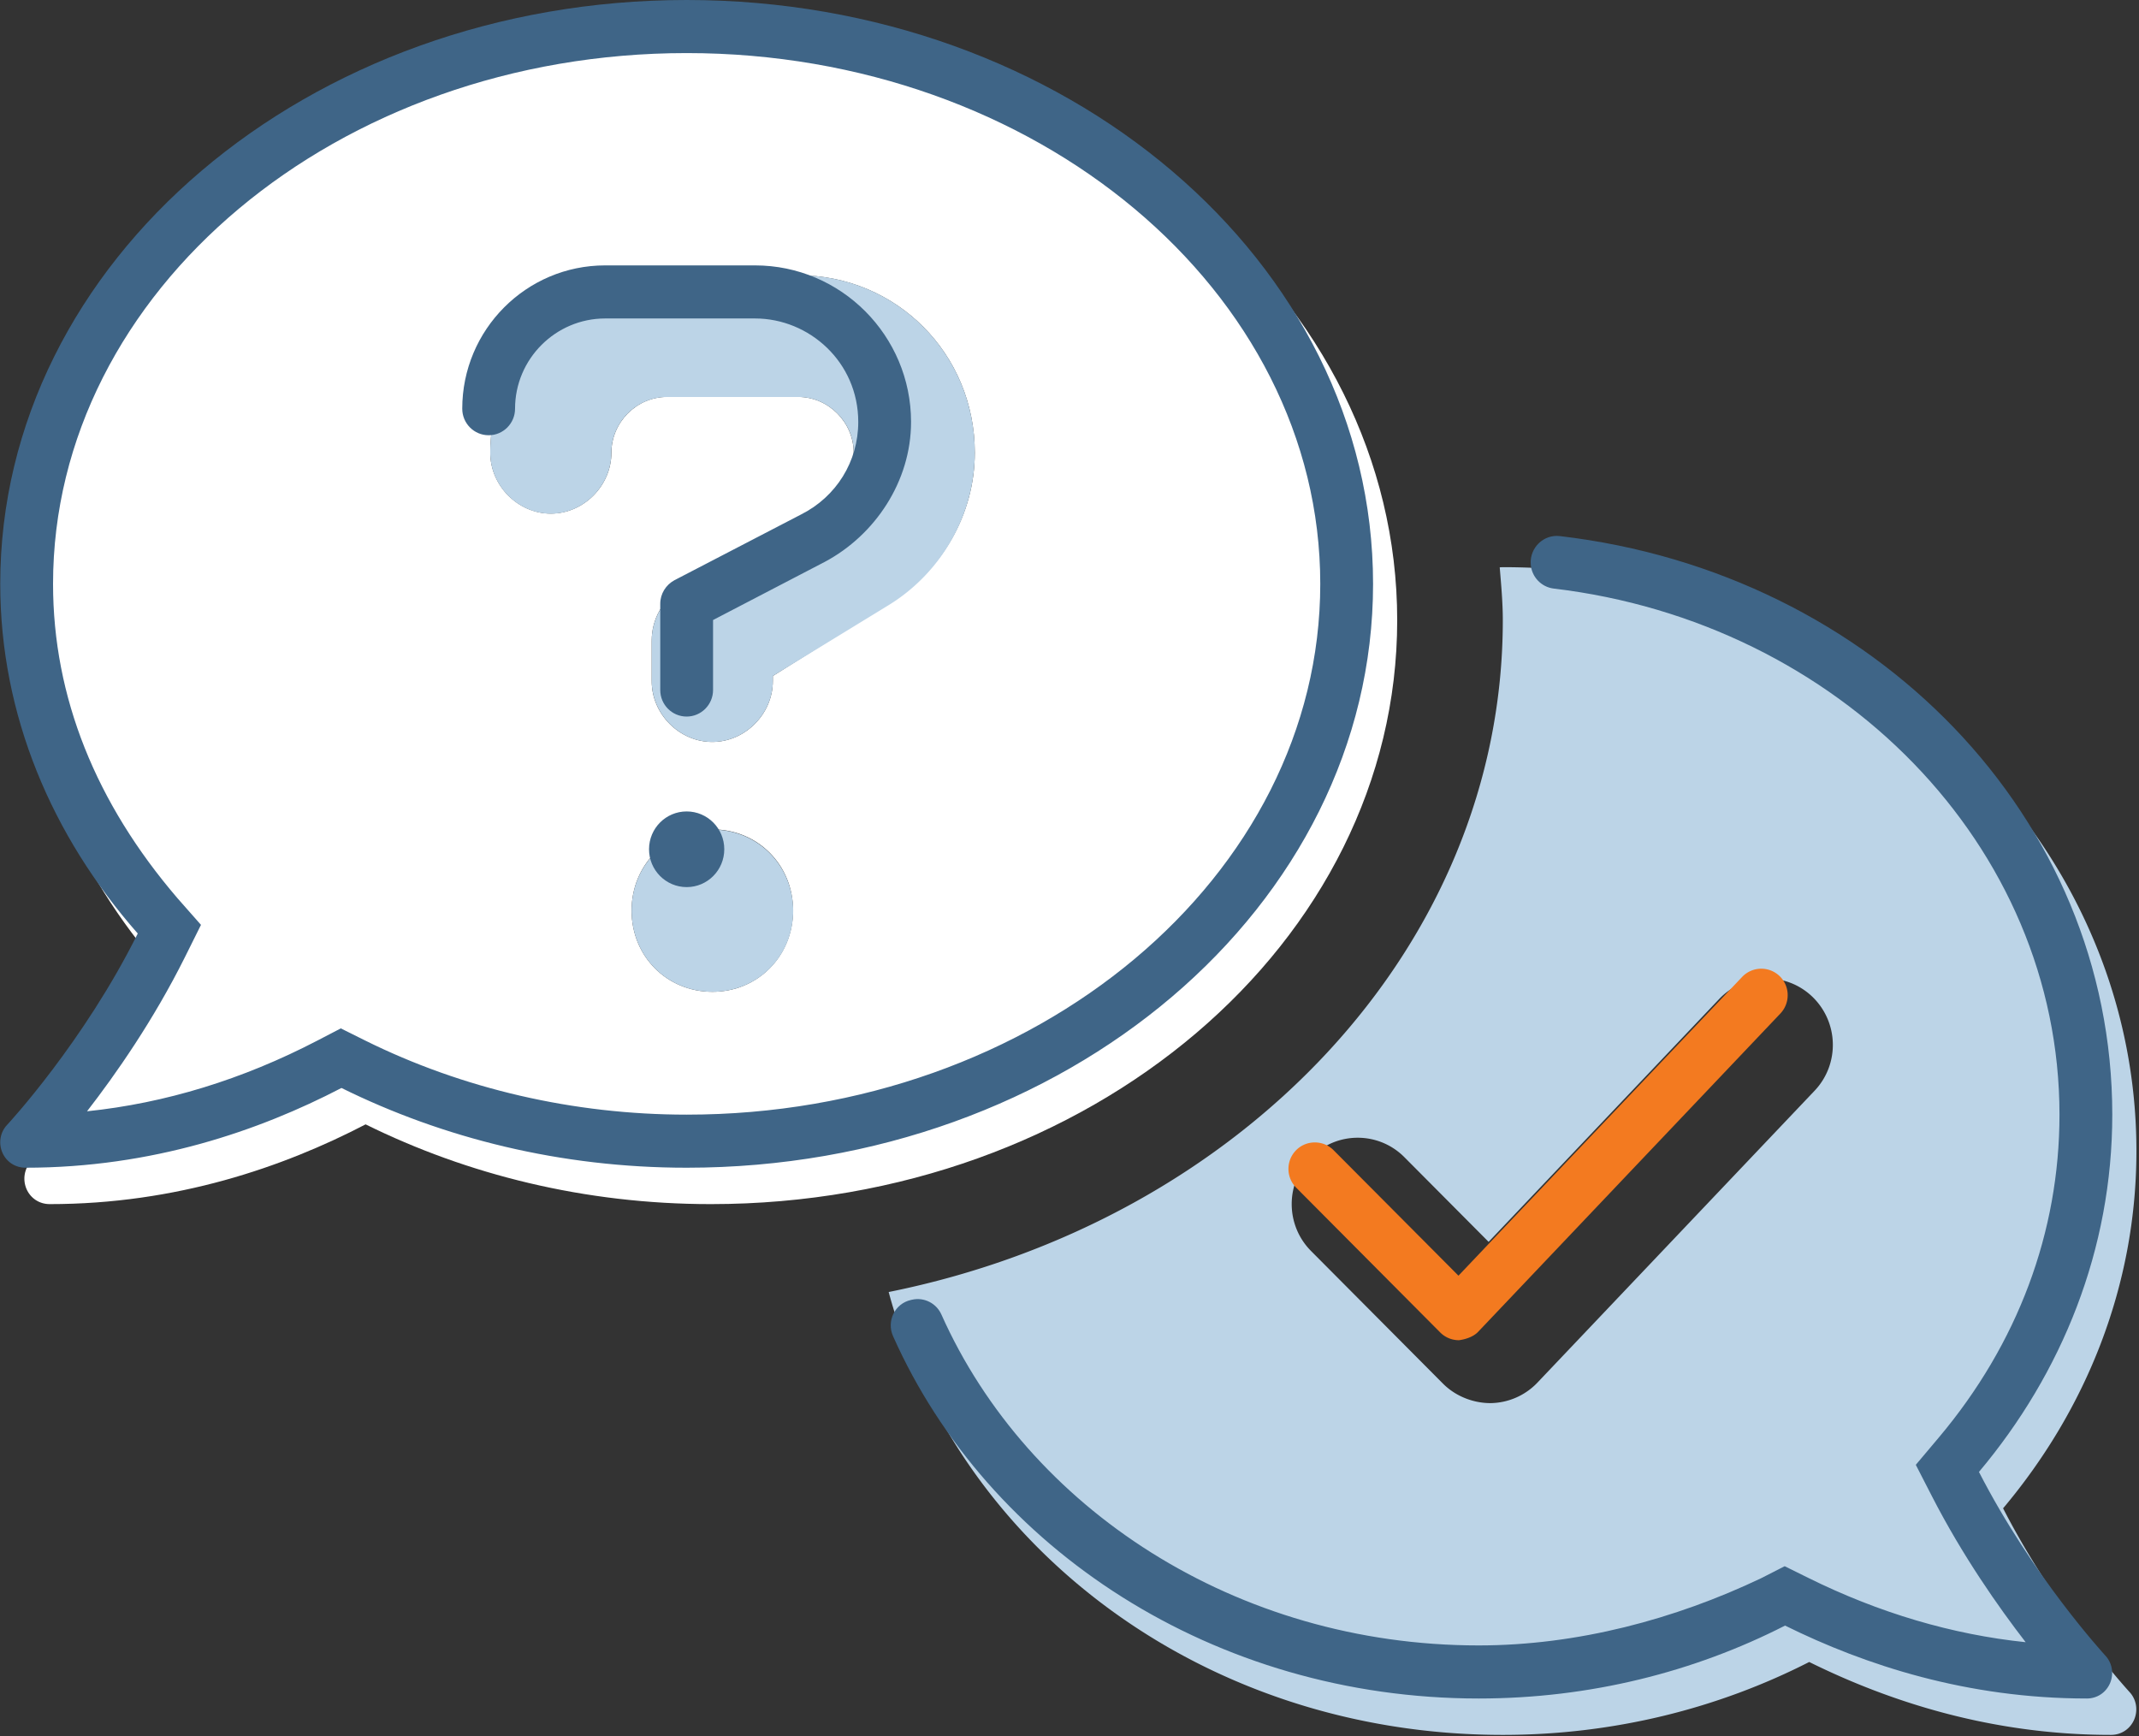
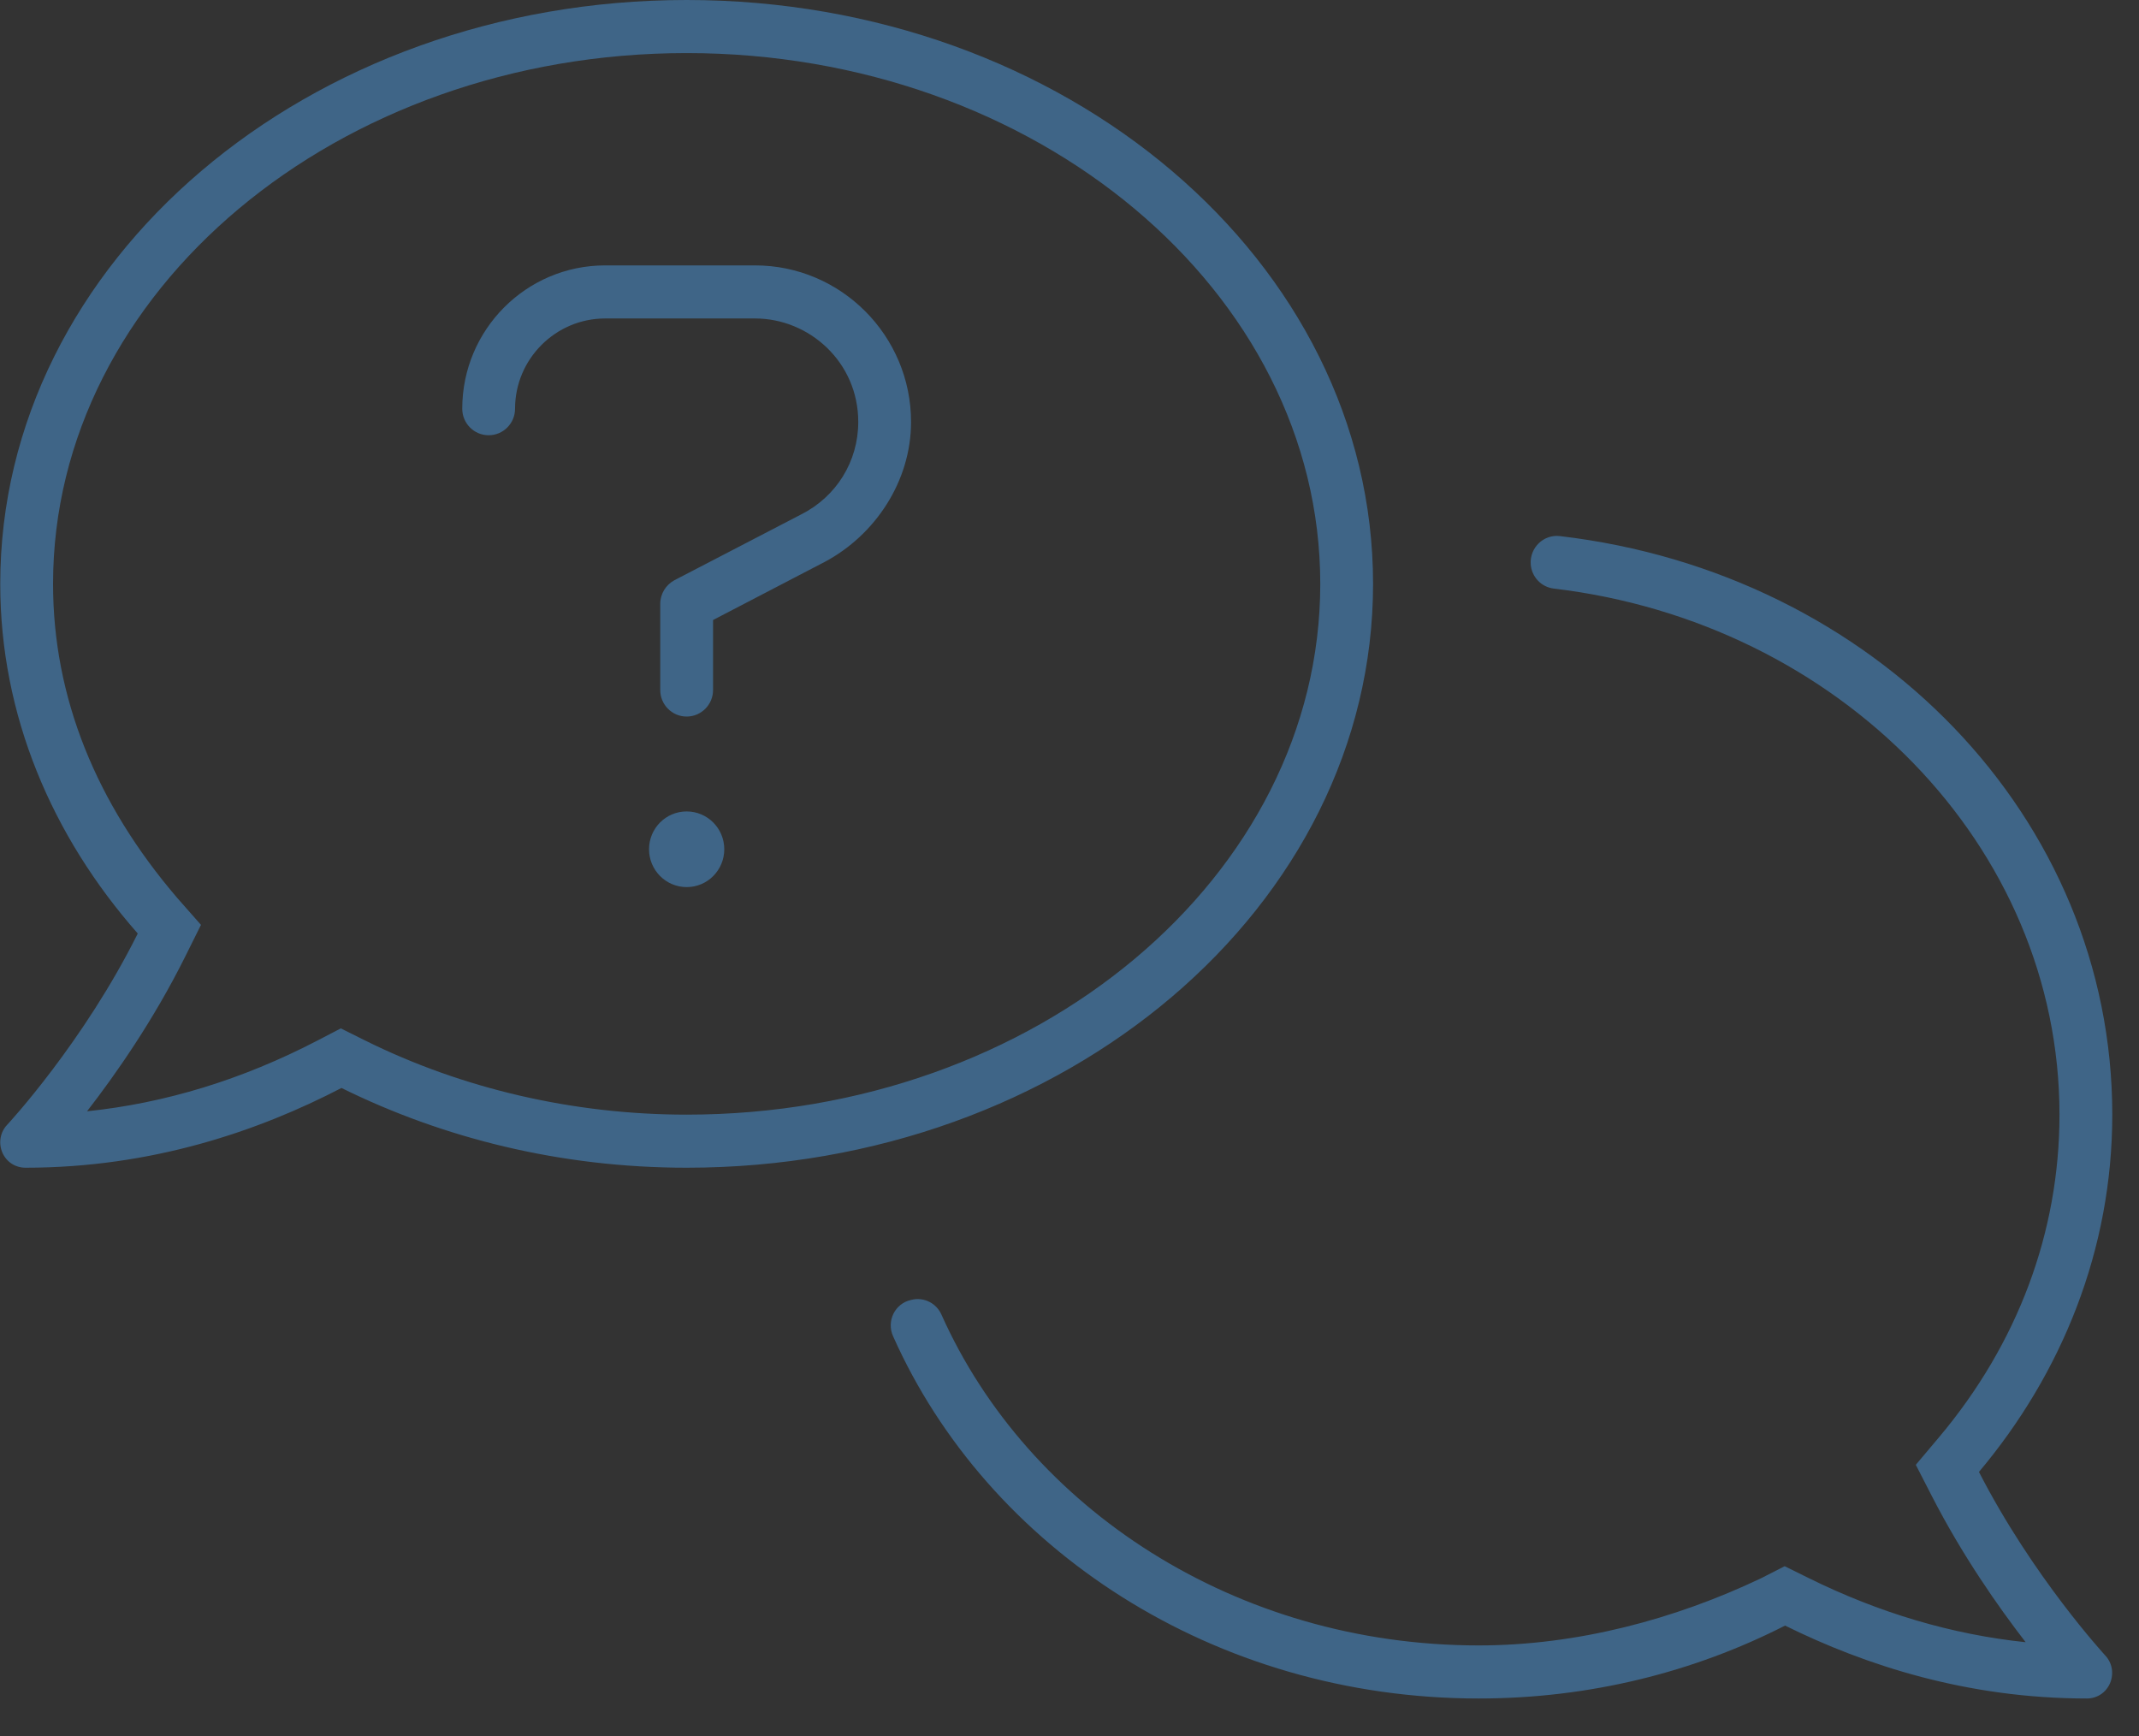
<svg xmlns="http://www.w3.org/2000/svg" width="759" height="616" fill="none">
  <rect width="100%" height="100%" fill="#333333" stroke="none" />
-   <path fill="#fff" d="M252.216 12.915c-134.511 0-243.565 92.759-243.565 207.178 0 46.579 18.29 89.415 48.795 124.071-19.193 38.563-45.938 67.474-46.36 67.897-2.459 2.596-3.126 6.445-1.687 9.834 1.477 3.374 4.64 5.375 8.222 5.375 44.907 0 82.859-13.09 112.11-28.299 36.066 17.822 77.753 28.299 122.485 28.299 134.546 0 243.565-92.759 243.565-207.177 0-114.419-109.019-207.178-243.565-207.178zm.585 339.018c-16.159 0-28.689-12.596-28.689-28.84 0-16.21 12.542-28.805 28.654-28.805 16.125 0 28.654 12.607 28.654 28.805-.046 16.244-12.576 28.84-28.619 28.84zm61.594-137.255-40.164 25.191v1.799c0 11.702-9.851 21.601-21.488 21.601-11.637 0-21.488-9.863-21.488-21.517v-14.479c0-7.2 3.582-14.396 10.745-18.905l51.044-30.606c6.246-3.578 9.876-9.935 9.876-17.115 0-10.804-8.956-19.8-19.696-19.8h-46.582c-10.747 0-19.696 9.001-19.696 19.8 0 11.702-9.85 21.6-21.488 21.6-11.641 0-21.487-9.902-21.487-21.6.023-35.067 27.775-62.977 62.671-62.977H283.2c34.943 0 62.695 27.91 62.695 62.977 0 21.659-11.593 42.377-31.5 54.031z" />
-   <path fill="#BCD4E7" d="M283.248 140.871c10.745 0 19.696 9 19.696 19.799 0 7.201-3.582 13.502-9.85 17.104l-51.043 30.606c-7.164 4.532-10.795 11.713-10.795 18.893v14.397c0 11.702 9.848 21.6 21.488 21.6 11.64 0 21.488-9.902 21.488-21.6v-1.801l41.195-25.203c18.876-11.642 30.469-32.36 30.469-54.019 0-35.067-27.752-62.978-62.648-62.978h-46.605c-34.919 0-62.683 27.911-62.683 63.013 0 11.702 9.85 21.601 21.488 21.601s21.487-9.903 21.487-21.601c0-10.804 8.954-19.8 19.696-19.8h46.617v-.011zM252.803 294.37c-16.16 0-28.69 12.596-28.69 28.723 0 16.244 12.53 28.84 28.69 28.84 16.124 0 28.654-12.607 28.654-28.805-.082-16.162-12.612-28.758-28.654-28.758zm457.972 240.844c29.509-35.079 47.308-78.986 47.308-126.778 0-114.419-100.705-207.178-224.829-207.178-.368 0-.725.048-1.093.051.507 6.188 1.093 12.427 1.093 18.784 0 116.09-93.304 213.298-217.921 238.371 24.357 90.17 111.478 157.149 217.921 157.149 39.45 0 76.489-9.426 108.726-25.873 28.513 14.102 64.697 25.873 107.087 25.873 3.582 0 6.745-2.03 8.22-5.42 1.439-3.389.771-7.238-1.687-9.834-.327-.402-25.738-27.947-44.825-65.145zm-66.863-148.202L545.549 490.6a23.402 23.402 0 0 1-16.663 7.285c-6.203 0-12.436-2.483-16.839-6.897l-46.839-47.086c-9.148-9.196-9.148-24.096 0-33.29 9.148-9.193 23.97-9.196 33.115 0l29.896 30.053 81.805-86.167c8.965-9.417 23.771-9.767 33.115-.773 9.321 9.038 9.673 23.87.773 33.287z" />
  <path fill="#3F6587" d="M267.892 94.172h-53.163c-27.987 0-50.704 22.813-50.704 50.852 0 5.206 4.19 9.417 9.368 9.417s9.368-4.211 9.368-9.417c0-17.657 14.403-32.018 31.968-32.018h53.21c19.157 0 36.605 15.421 36.605 36.727 0 13.984-7.758 26.544-20.352 32.854l-44.872 23.296c-3.045 1.648-5.036 4.826-5.036 8.357v30.606c0 5.206 4.19 9.417 9.368 9.417s9.368-4.237 9.368-9.417v-24.838l39.65-20.635c17.846-9.5 30.609-28.569 30.609-49.64 0-30.606-24.825-55.561-55.387-55.561zm-24.24 193.758c-7.377 0-13.349 6.003-13.349 13.419 0 7.415 5.98 13.431 13.361 13.431s13.338-6.015 13.338-13.431c0-7.416-5.972-13.419-13.35-13.419zm243.565-80.752C487.217 92.759 378.199 0 243.652 0 109.106 0 .087 92.759.087 207.178c0 46.579 18.29 89.415 48.795 124.071-19.192 38.563-45.938 67.474-46.36 67.897-2.458 2.596-3.126 6.445-1.687 9.834 1.477 3.374 4.641 5.375 8.222 5.375 44.907 0 82.859-13.09 112.11-28.299 36.067 17.822 77.754 28.299 122.485 28.299 134.547 0 243.565-92.759 243.565-207.177zM243.652 395.521c-39.977 0-79.463-9.114-114.183-26.357l-8.536-4.249-8.373 4.355c-26.51 13.785-53.9 22.178-81.676 25.062 10.11-13.031 23.56-32.254 34.767-54.761l5.665-11.388-8.405-9.53c-28.842-33.666-44.088-71.217-44.088-111.475 0-103.848 100.857-188.344 224.829-188.344 123.973 0 224.83 84.496 224.83 188.344 0 103.847-100.822 188.343-224.83 188.343zm458.559 126.778c29.508-35.079 47.307-78.986 47.307-126.778 0-105.402-84.428-192.228-196.023-205.294-5.752-.679-10.697 4.106-10.34 9.916.277 4.511 3.724 8.178 8.19 8.708 101.099 11.981 179.438 91.086 179.438 186.67 0 41.718-14.825 81.364-42.882 114.642l-8.101 9.615 5.75 11.197c10.831 21.094 23.595 39.281 33.232 51.747-26.101-2.728-51.956-10.367-77.109-22.813l-8.401-4.154-8.35 4.262c-30.559 14.548-65.22 23.847-100.233 23.847-86.161 0-159.957-48.651-190.637-117.408-1.799-4.026-6.147-6.233-10.431-5.263l-.421.096c-5.689 1.29-8.695 7.497-6.31 12.843 33.556 75.359 113.886 128.566 207.799 128.566 39.451 0 76.489-9.426 108.726-25.873 28.514 14.102 64.697 25.873 107.087 25.873 3.582 0 6.745-2.03 8.22-5.421 1.439-3.389.771-7.237-1.687-9.833-.327-.402-25.737-27.947-44.824-65.145z" />
-   <path fill="#F37A20" d="M459.934 421.43c-3.659-3.675-3.659-9.635 0-13.314 3.63-3.649 9.602-3.649 13.254.006l44.333 44.543 100.682-106.037c3.583-3.734 9.493-3.862 13.243-.294 3.734 3.583 3.879 9.543.293 13.313L524.43 472.653c-1.775 1.84-4.83 2.686-6.771 2.907a9.337 9.337 0 0 1-6.623-2.76l-51.102-51.37z" />
</svg>